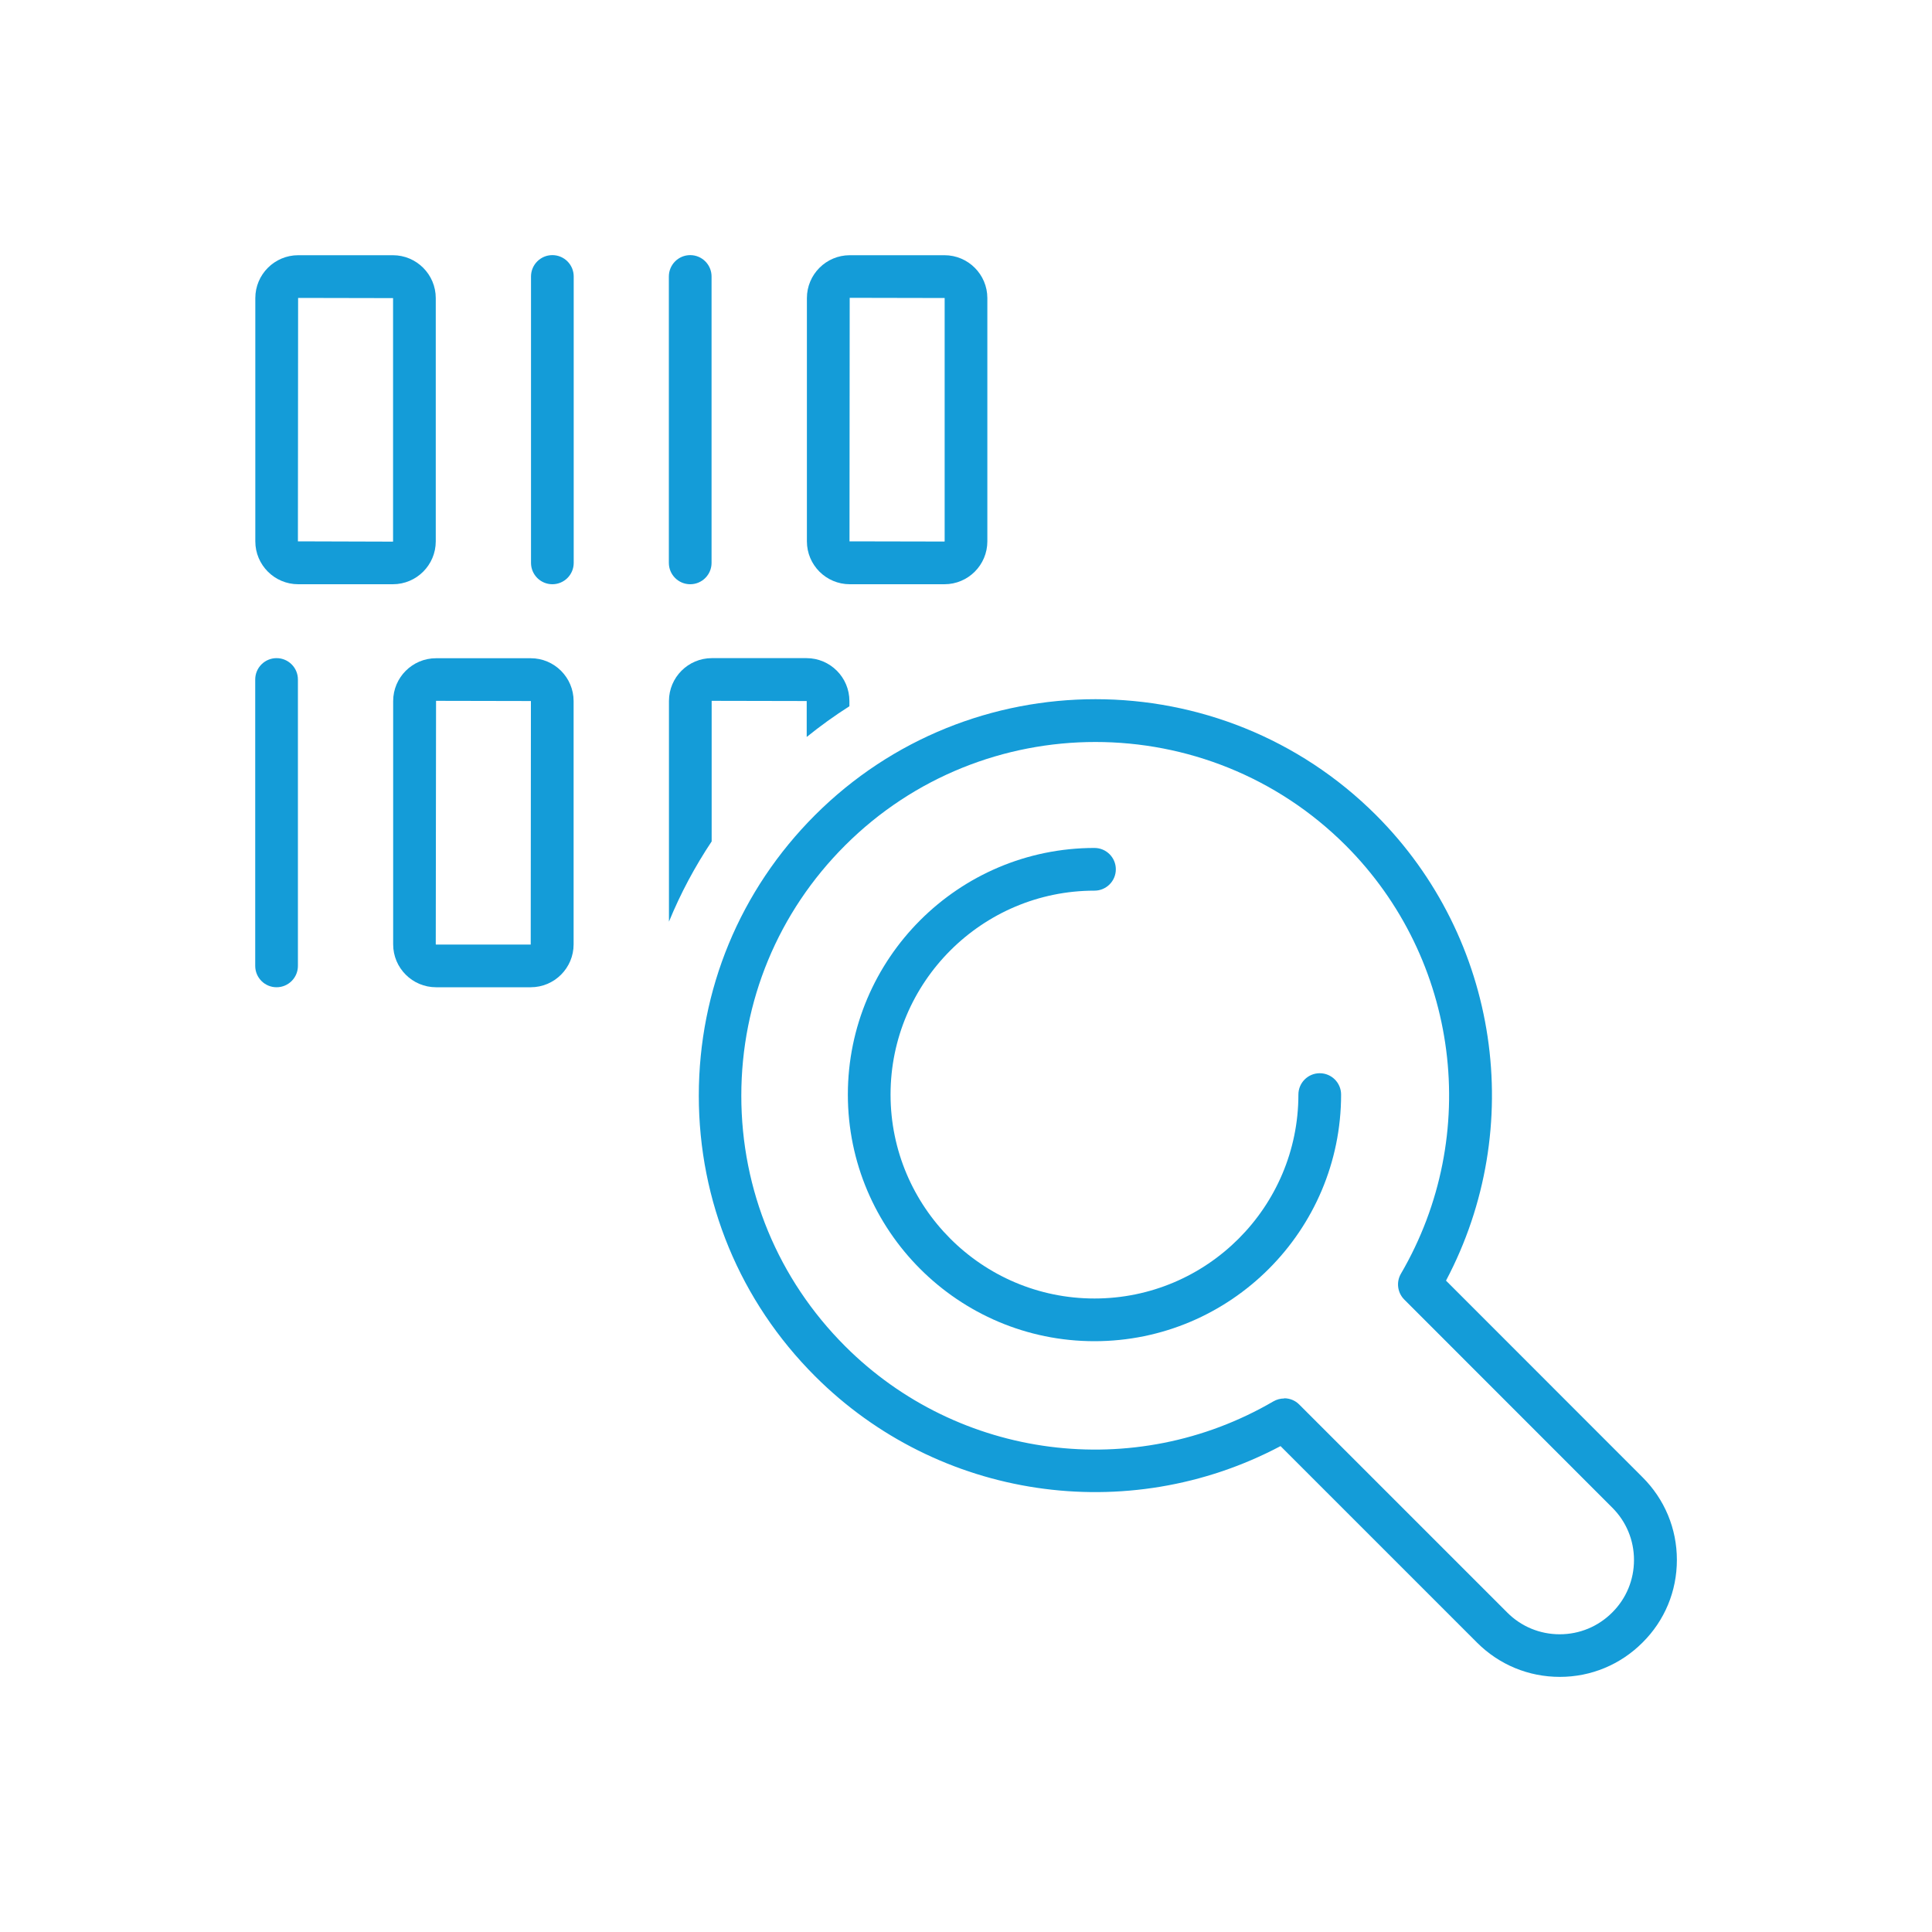
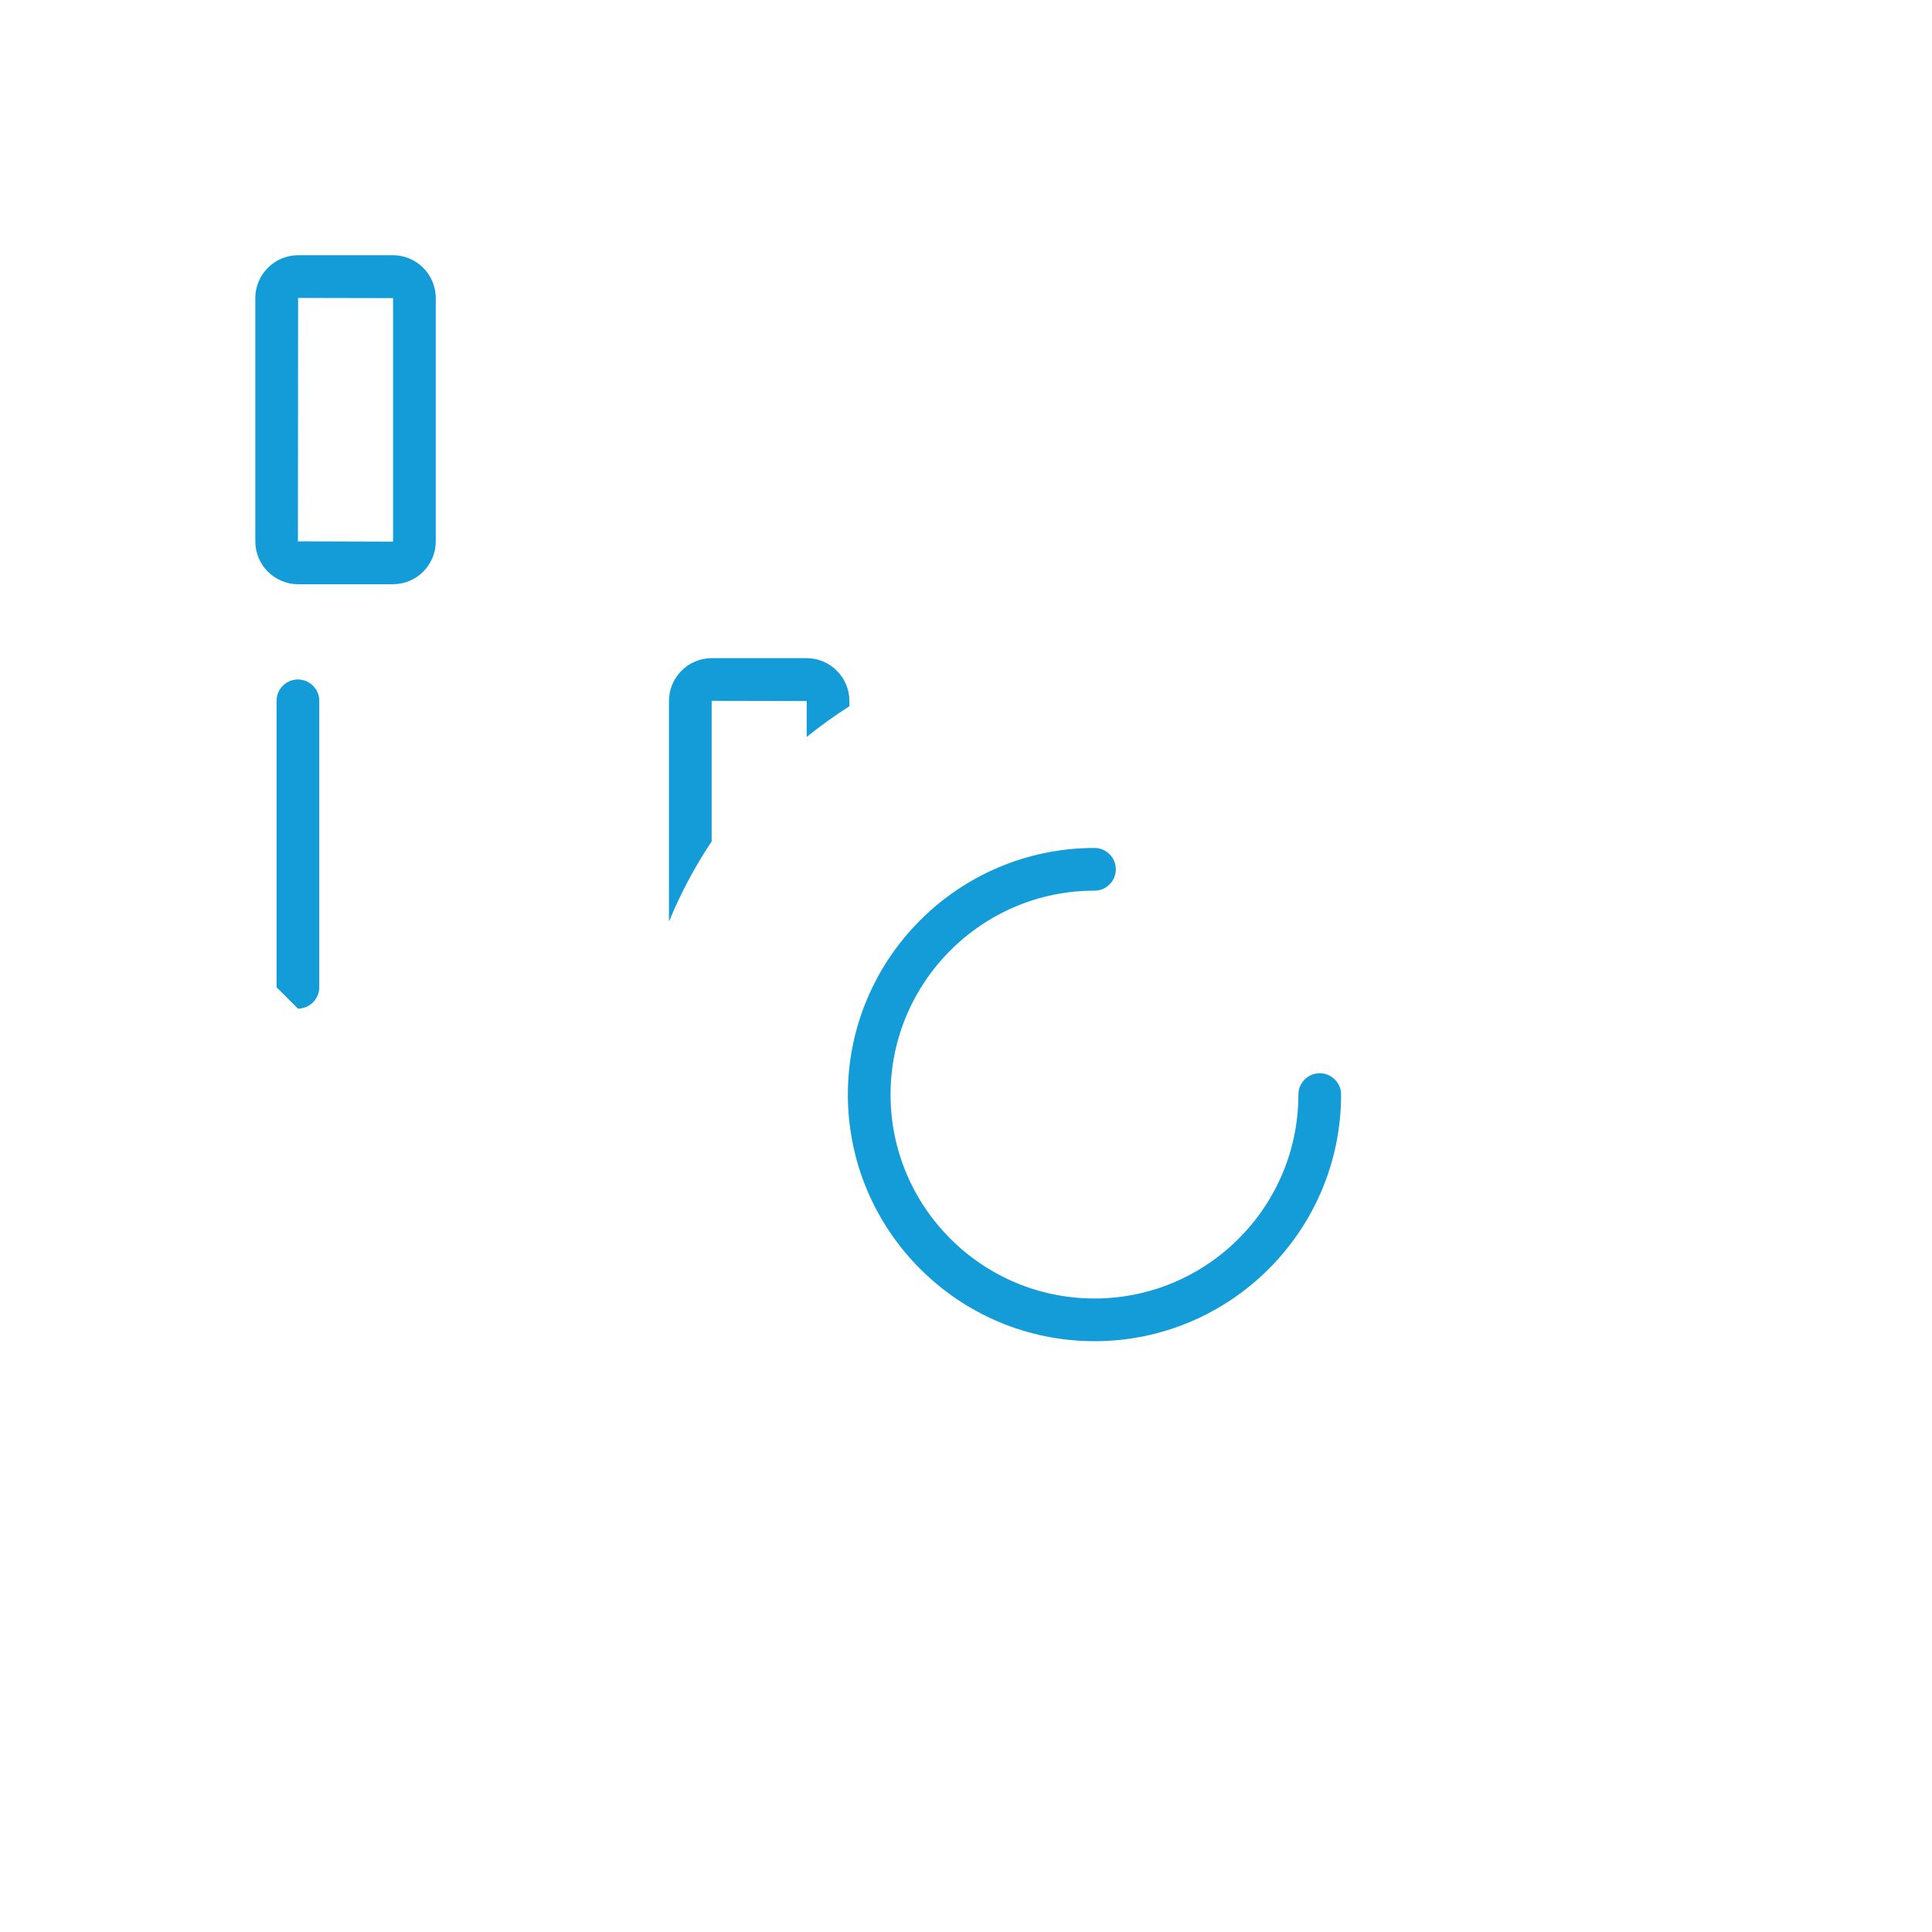
<svg xmlns="http://www.w3.org/2000/svg" id="Icons_x5F_Blue" viewBox="0 0 200 200">
  <defs>
    <style>
      .cls-1 {
        fill: #149cd8;
      }
    </style>
  </defs>
  <g>
    <path class="cls-1" d="M40.67,60.48h-9.8c-2.45,0-4.44-1.99-4.44-4.44v-25.18c0-2.45,1.99-4.44,4.44-4.44h9.8c2.45,0,4.44,1.99,4.44,4.44v25.18c0,2.45-1.99,4.44-4.44,4.44ZM30.86,30.83l-.02,25.21,9.83.03s.02-.01.02-.03v-25.18l-9.83-.02Z" />
-     <path class="cls-1" d="M97.77,60.48h-9.8c-2.45,0-4.44-1.99-4.44-4.44v-25.18c0-2.45,1.99-4.44,4.44-4.44h9.8c2.45,0,4.44,1.99,4.44,4.44v25.18c0,2.45-1.99,4.44-4.44,4.44ZM87.96,30.83l-.02,25.21,9.83.02s.02-.01.02-.03v-25.18l-9.83-.02Z" />
-     <path class="cls-1" d="M57.18,60.48c-1.22,0-2.21-.99-2.21-2.21v-29.65c0-1.22.99-2.21,2.21-2.21s2.21.99,2.21,2.21v29.65c0,1.22-.99,2.21-2.21,2.21Z" />
-     <path class="cls-1" d="M71.45,60.48c-1.22,0-2.21-.99-2.21-2.21v-29.65c0-1.22.99-2.21,2.21-2.21s2.21.99,2.21,2.21v29.65c0,1.22-.99,2.21-2.21,2.21Z" />
-     <path class="cls-1" d="M54.94,102.2h-9.8c-2.45,0-4.44-1.99-4.44-4.44v-25.18c0-2.45,1.99-4.44,4.44-4.44h9.8c2.45,0,4.44,1.99,4.44,4.44v25.18c0,2.45-1.99,4.44-4.44,4.44ZM45.14,72.55l-.03,25.21.03.02h9.8l.02-25.21-9.83-.02Z" />
-     <path class="cls-1" d="M28.63,102.2c-1.22,0-2.21-.99-2.21-2.21v-29.65c0-1.22.99-2.21,2.21-2.21s2.21.99,2.21,2.21v29.65c0,1.22-.99,2.21-2.21,2.21Z" />
+     <path class="cls-1" d="M28.63,102.2v-29.65c0-1.22.99-2.21,2.21-2.21s2.21.99,2.21,2.21v29.65c0,1.22-.99,2.21-2.21,2.21Z" />
    <path class="cls-1" d="M73.67,87.09v-14.54s9.84.02,9.84.02v3.72c1.41-1.14,2.88-2.2,4.42-3.18v-.54c0-2.45-1.99-4.44-4.44-4.44h-9.8c-2.45,0-4.44,1.99-4.44,4.44v22.84c1.2-2.93,2.69-5.71,4.43-8.32Z" />
  </g>
  <g>
-     <path class="cls-1" d="M161.47,173.59c-3.24,0-6.28-1.26-8.57-3.55l-20.34-20.34c-15.85,8.39-35.43,5.52-48.19-7.24-7.76-7.76-12.03-18.07-12.03-29.04s4.27-21.28,12.03-29.04c16.01-16,42.06-16,58.08,0,12.76,12.77,15.62,32.35,7.24,48.19l20.34,20.35c2.29,2.28,3.56,5.32,3.56,8.56,0,3.24-1.26,6.28-3.56,8.56-2.28,2.28-5.32,3.55-8.55,3.55h0ZM132.94,144.75c.57,0,1.14.22,1.56.65l21.52,21.52c1.45,1.46,3.39,2.26,5.44,2.26h0c2.05,0,3.98-.8,5.43-2.25,1.46-1.45,2.26-3.38,2.26-5.44,0-2.05-.8-3.98-2.26-5.43,0,0,0,0,0,0l-21.52-21.53c-.71-.71-.85-1.81-.35-2.67,8.38-14.35,6.03-32.59-5.71-44.34-14.29-14.28-37.54-14.28-51.83,0-6.93,6.92-10.74,16.13-10.74,25.91s3.81,18.99,10.74,25.92c11.74,11.75,29.98,14.1,44.34,5.72.35-.2.73-.3,1.11-.3Z" />
    <path class="cls-1" d="M113.3,138.84c-14.08,0-25.53-11.45-25.53-25.53s11.45-25.53,25.53-25.53c1.22,0,2.21.99,2.21,2.21s-.99,2.21-2.21,2.21c-11.64,0-21.11,9.47-21.11,21.11s9.47,21.11,21.11,21.11,21.11-9.47,21.11-21.11c0-1.22.99-2.21,2.21-2.21s2.21.99,2.21,2.21c0,14.08-11.45,25.53-25.53,25.53Z" />
  </g>
</svg>